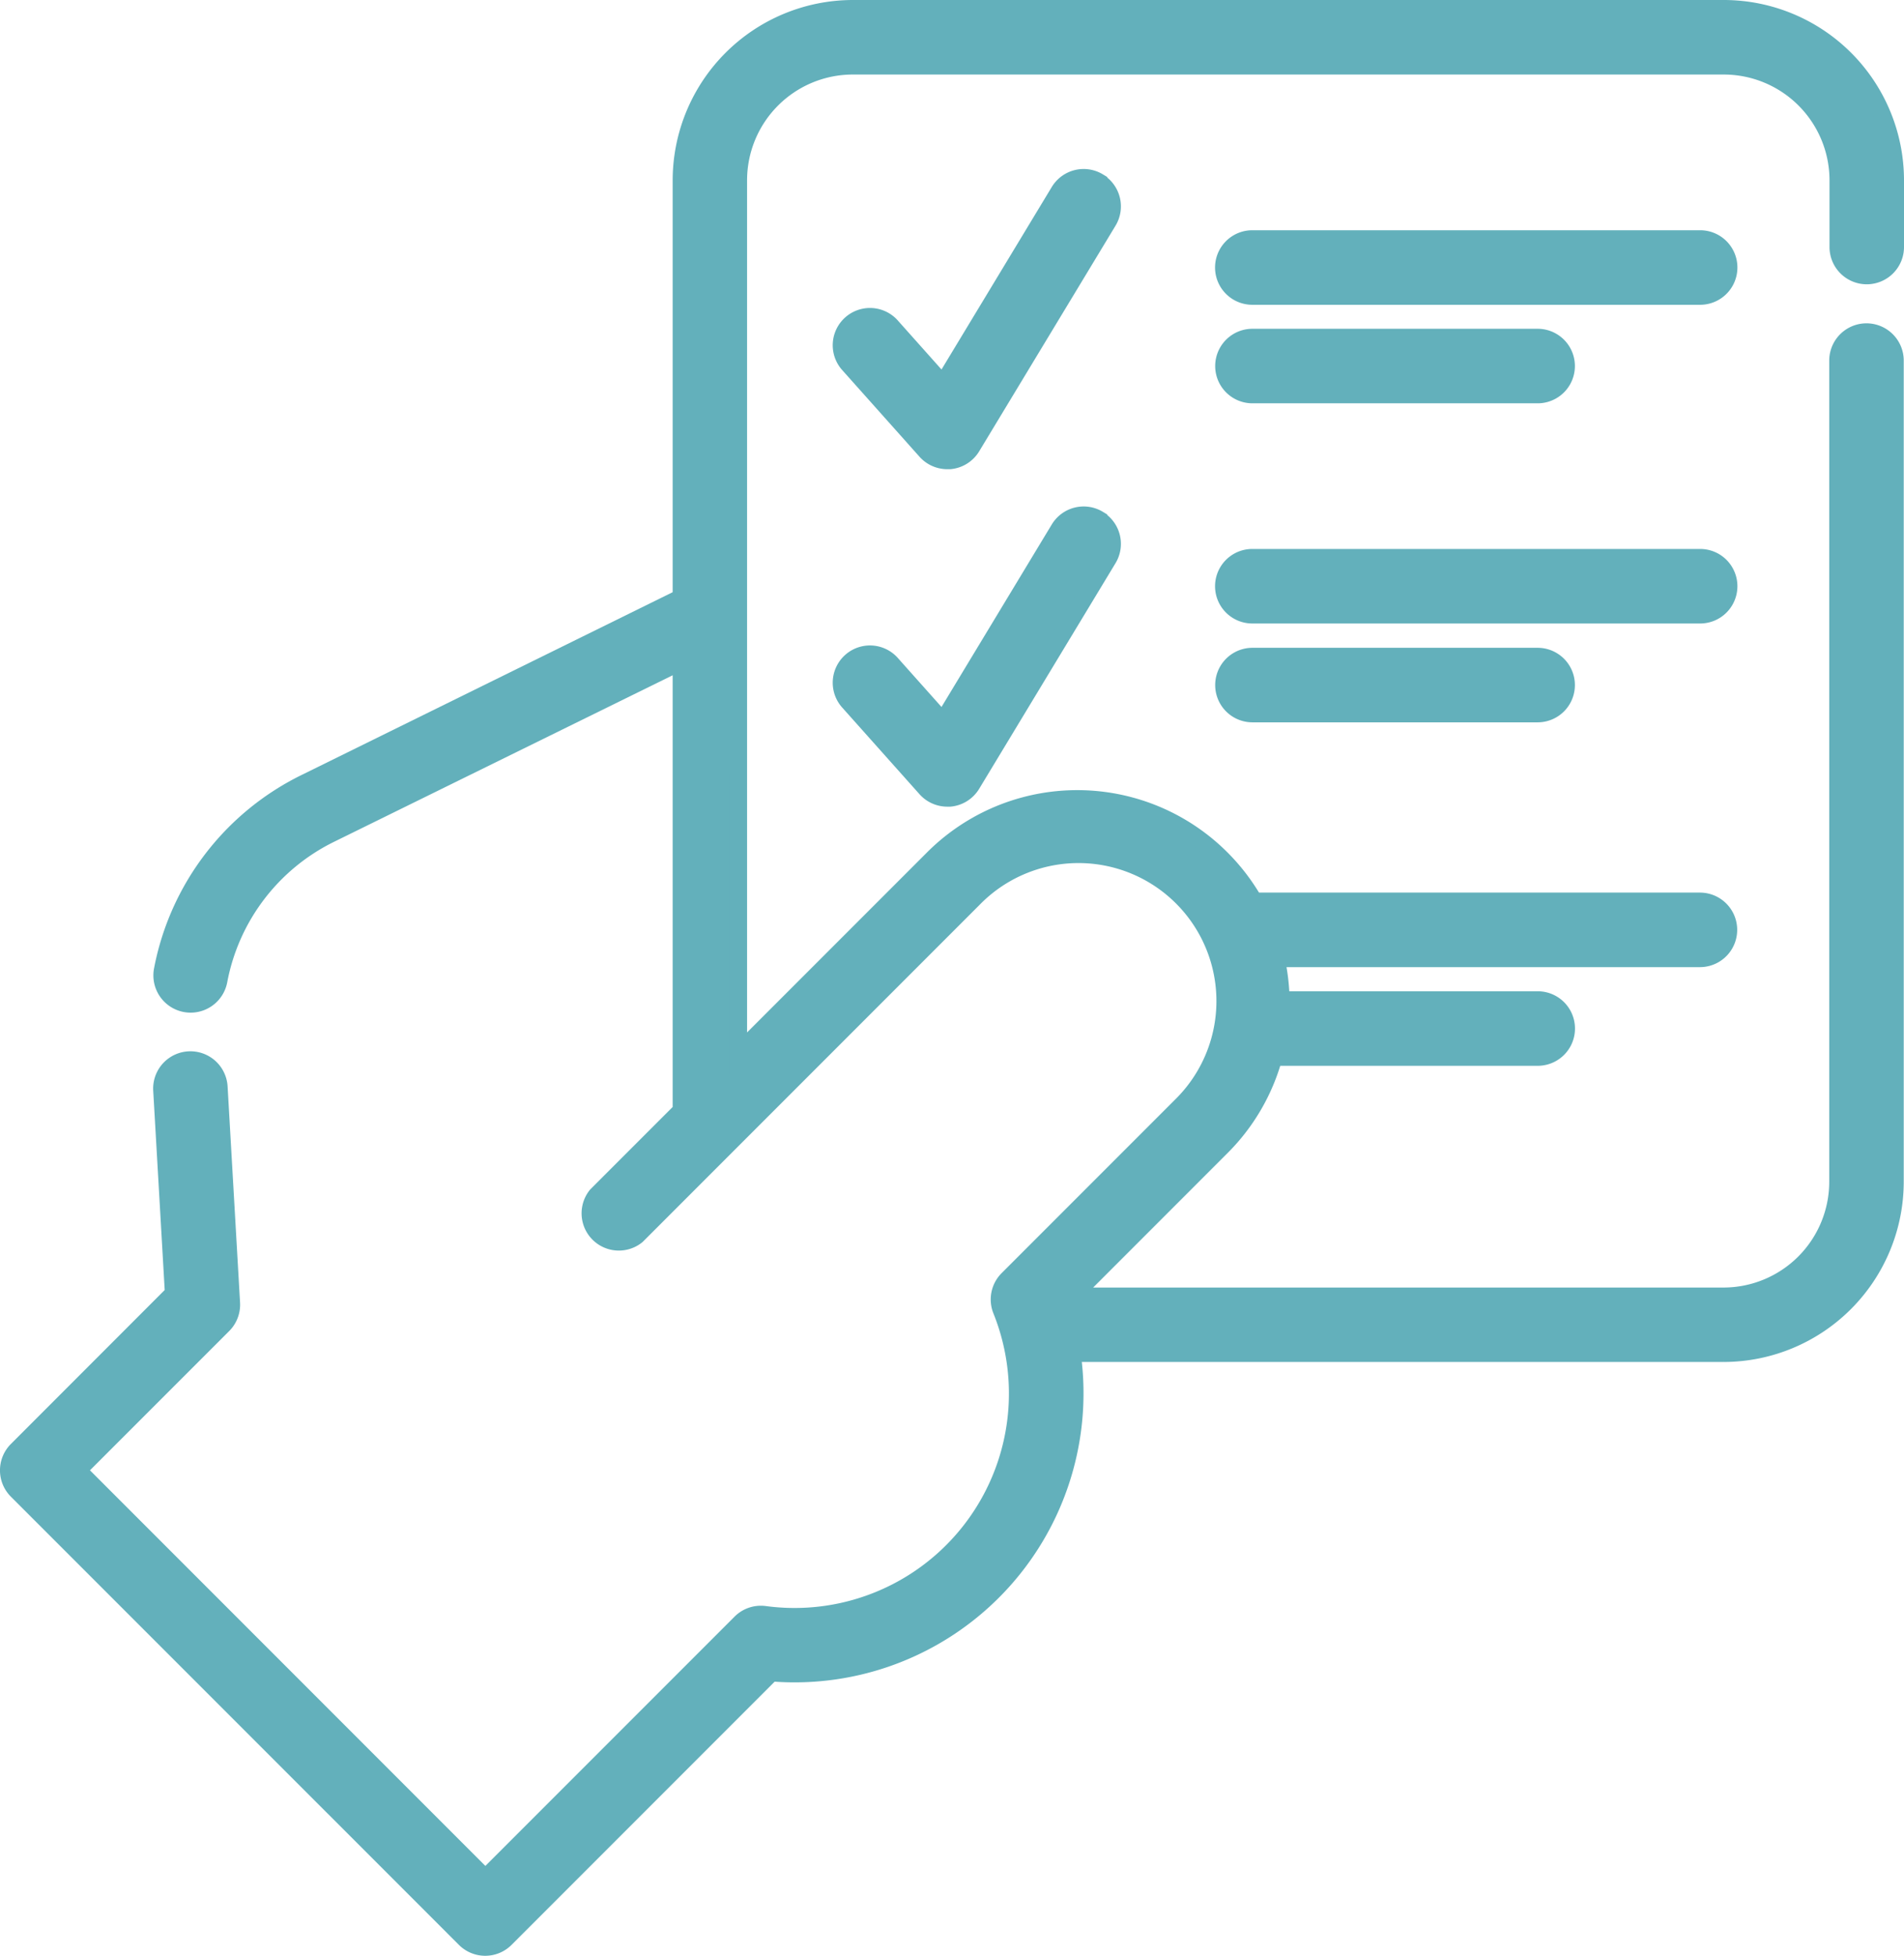
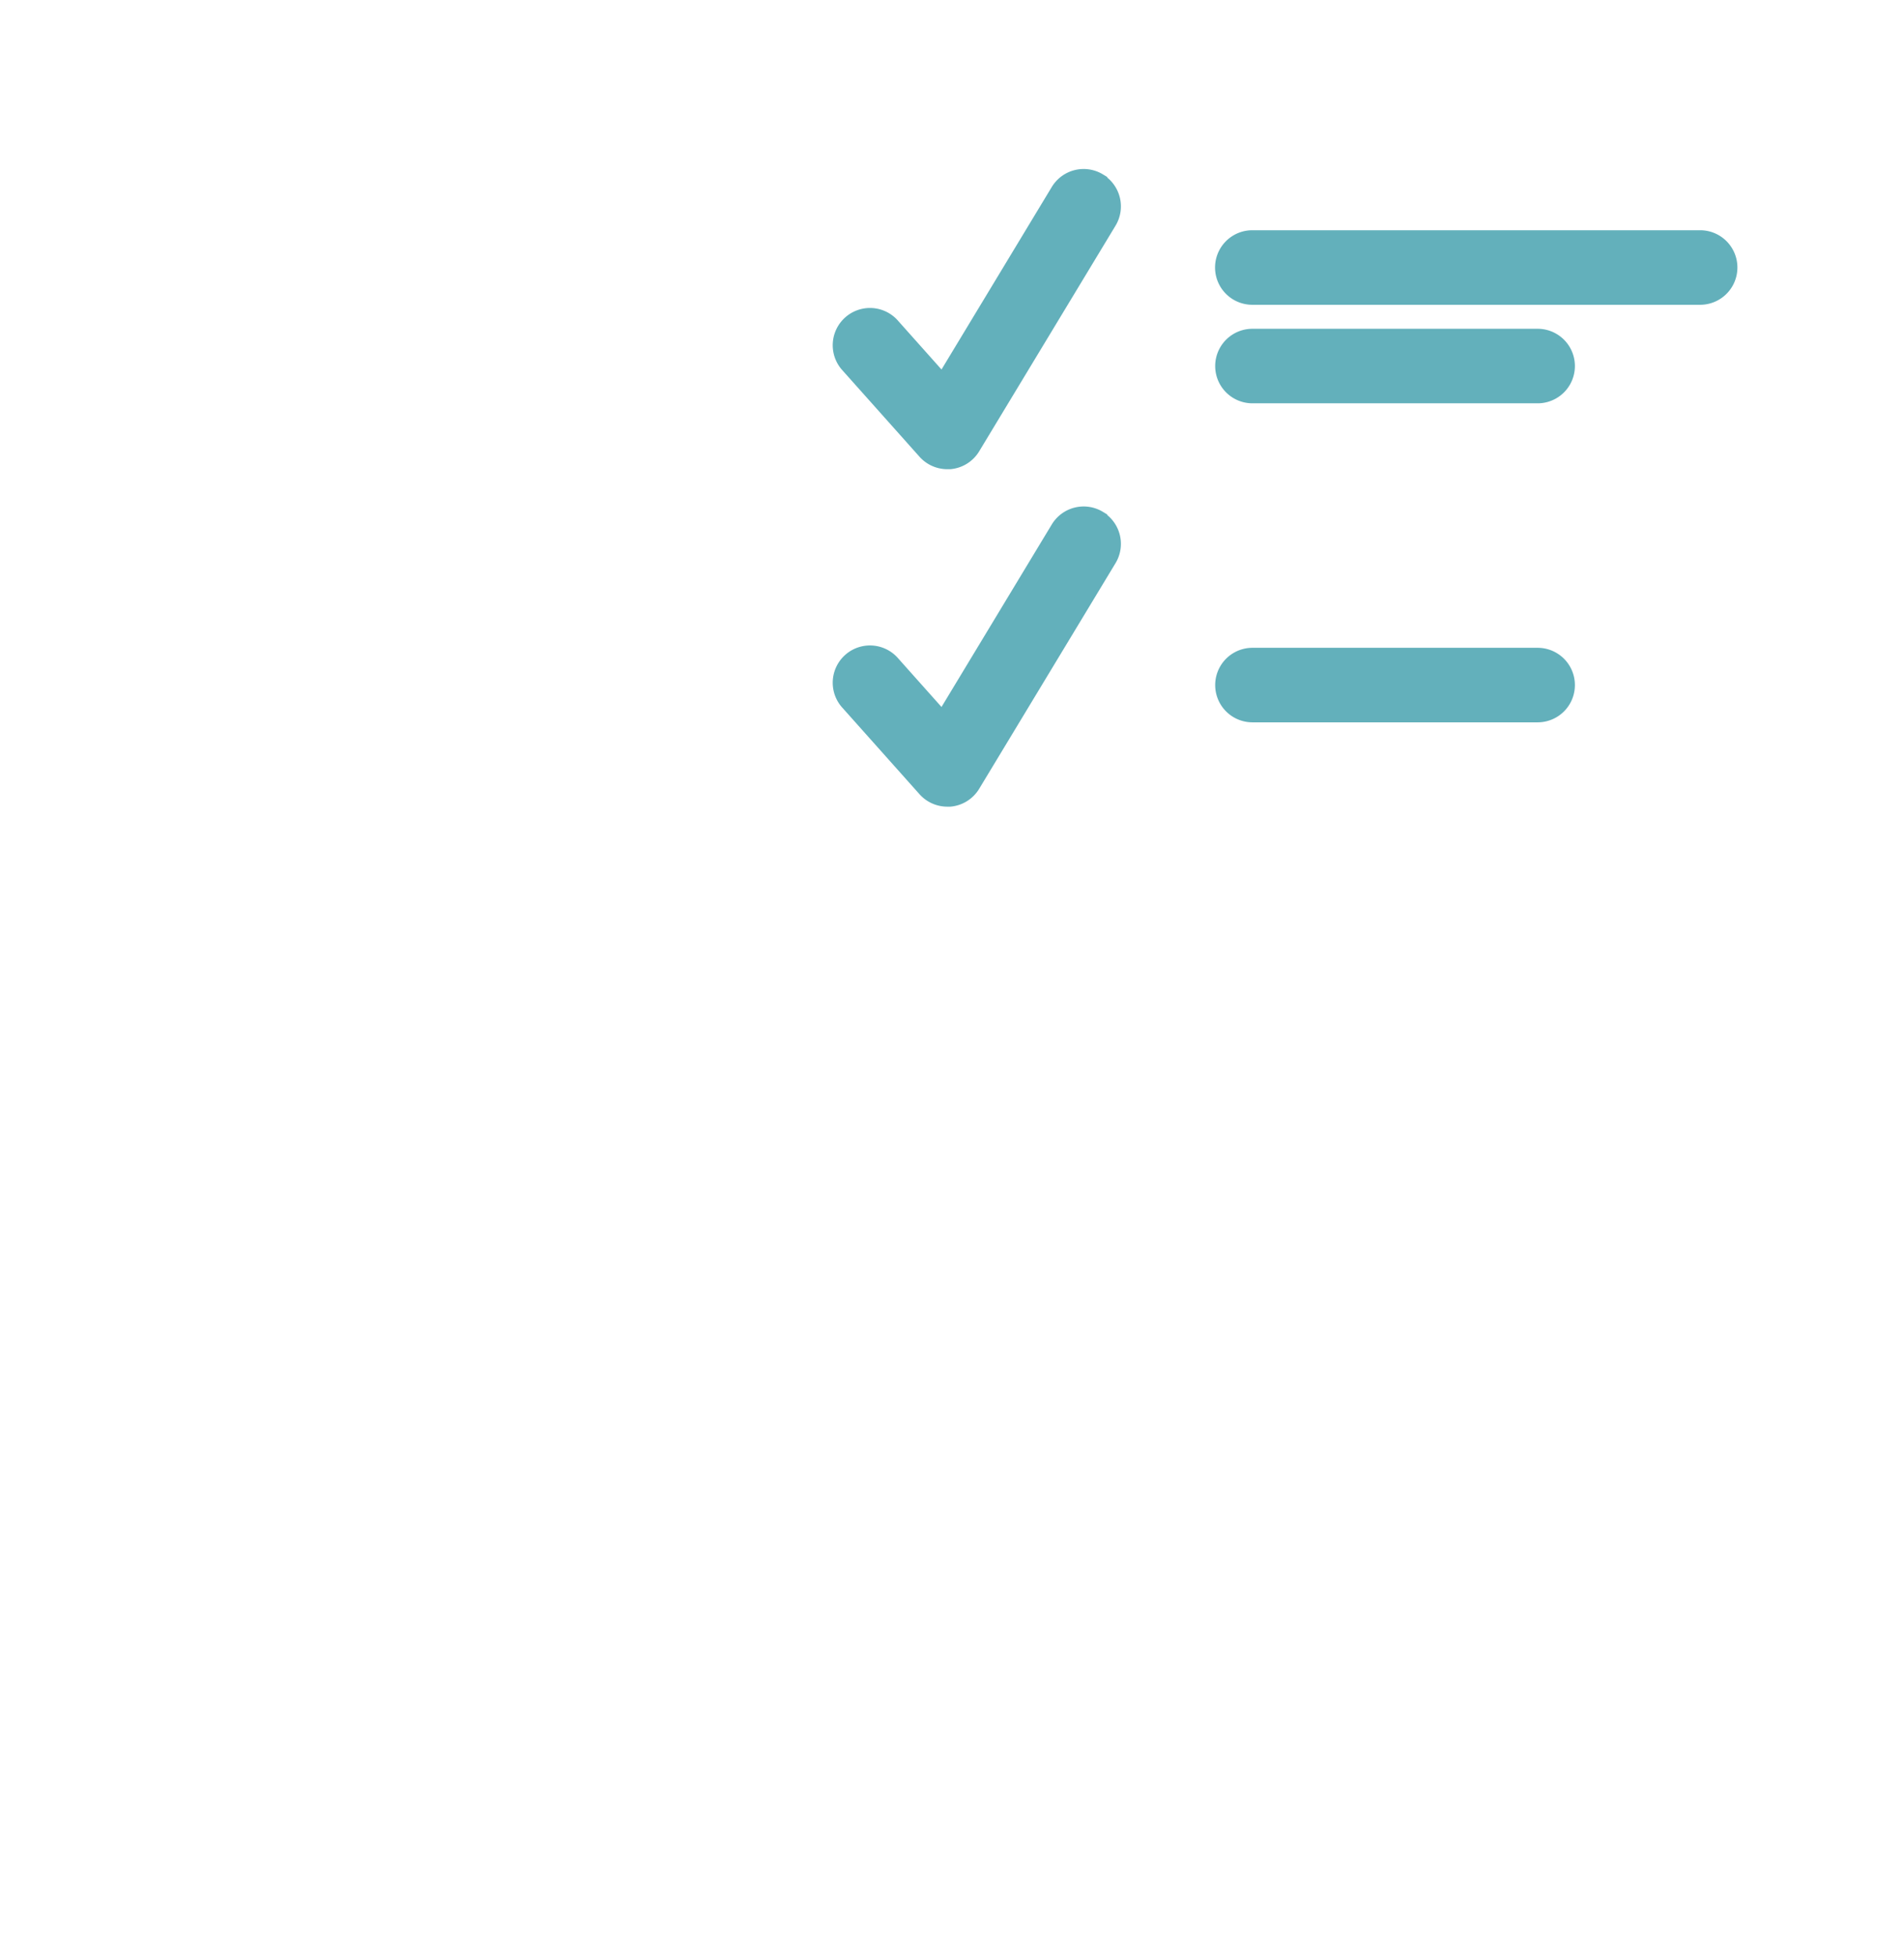
<svg xmlns="http://www.w3.org/2000/svg" width="42.939" height="44.088" viewBox="0 0 42.939 44.088">
  <g id="approved" transform="translate(-6.53 0.2)">
-     <path id="Tracé_35867" data-name="Tracé 35867" d="M48.629,6.008a.64.64,0,0,0,.64-.64V3.863A3.867,3.867,0,0,0,45.406,0H25.764A3.868,3.868,0,0,0,21.9,3.863v9.41l-8.5,4.185a5.934,5.934,0,0,0-3.2,4.21.64.64,0,0,0,.511.747.648.648,0,0,0,.119.011.64.64,0,0,0,.628-.522,4.647,4.647,0,0,1,2.5-3.3L21.9,14.7V24.835l-1.912,1.912a.64.64,0,0,0,.9.9l7.59-7.59a3.311,3.311,0,1,1,4.682,4.682l-3.9,3.9a.64.64,0,0,0-.141.691A5.035,5.035,0,0,1,23.775,36.2a.64.64,0,0,0-.549.193l-5.75,5.749-9.2-9.2,3.282-3.281a.64.64,0,0,0,.186-.489L11.463,24.3a.64.64,0,0,0-1.278.074l.264,4.582L6.917,32.49a.64.64,0,0,0,0,.905L17.023,43.5a.64.64,0,0,0,.9,0l6-6A6.316,6.316,0,0,0,30.7,30.3h14.7a3.867,3.867,0,0,0,3.863-3.863V7.928a.64.64,0,0,0-1.28,0V26.439a2.586,2.586,0,0,1-2.583,2.583H30.7l3.372-3.372a4.563,4.563,0,0,0,1.18-2.026h5.957a.64.64,0,0,0,0-1.28H35.413A4.626,4.626,0,0,0,35.3,21.4h9.567a.64.64,0,0,0,0-1.28H34.809a4.612,4.612,0,0,0-.739-.965,4.59,4.59,0,0,0-6.492,0l-4.4,4.4V3.863A2.586,2.586,0,0,1,25.764,1.28H45.406a2.586,2.586,0,0,1,2.583,2.583V5.368a.64.64,0,0,0,.64.64Z" transform="translate(0)" fill="#63b0bb" stroke="#63b0bb" stroke-width="0.4" />
    <path id="Tracé_35868" data-name="Tracé 35868" d="M232.533,44.738a.64.64,0,0,0-.879.216L229.027,49.3l-1.174-1.316a.64.64,0,0,0-.955.852l1.751,1.962a.64.64,0,0,0,.477.214l.059,0a.64.64,0,0,0,.489-.306l3.075-5.086a.64.64,0,0,0-.216-.879Z" transform="translate(-201.233 -40.836)" fill="#63b0bb" stroke="#63b0bb" stroke-width="0.4" />
    <path id="Tracé_35874" data-name="Tracé 35874" d="M232.533,44.738a.64.64,0,0,0-.879.216L229.027,49.3l-1.174-1.316a.64.64,0,0,0-.955.852l1.751,1.962a.64.64,0,0,0,.477.214l.059,0a.64.64,0,0,0,.489-.306l3.075-5.086a.64.64,0,0,0-.216-.879Z" transform="translate(-201.233 -33.229)" fill="#63b0bb" stroke="#63b0bb" stroke-width="0.4" />
    <path id="Tracé_35869" data-name="Tracé 35869" d="M338.642,60.824h-10.1a.64.64,0,0,0,0,1.28h10.1a.64.64,0,0,0,0-1.28Z" transform="translate(-293.77 -55.634)" fill="#63b0bb" stroke="#63b0bb" stroke-width="0.4" />
    <path id="Tracé_35870" data-name="Tracé 35870" d="M328.545,88.137h6.432a.64.64,0,0,0,0-1.28h-6.432a.64.64,0,0,0,0,1.28Z" transform="translate(-293.77 -79.446)" fill="#63b0bb" stroke="#63b0bb" stroke-width="0.4" />
-     <path id="Tracé_35871" data-name="Tracé 35871" d="M339.282,145.7a.64.64,0,0,0-.64-.64h-10.1a.64.64,0,0,0,0,1.28h10.1A.64.64,0,0,0,339.282,145.7Z" transform="translate(-293.77 -132.686)" fill="#63b0bb" stroke="#63b0bb" stroke-width="0.4" />
    <path id="Tracé_35872" data-name="Tracé 35872" d="M328.545,171.1a.64.64,0,0,0,0,1.28h6.432a.64.64,0,0,0,0-1.28Z" transform="translate(-293.77 -156.498)" fill="#63b0bb" stroke="#63b0bb" stroke-width="0.4" />
  </g>
</svg>